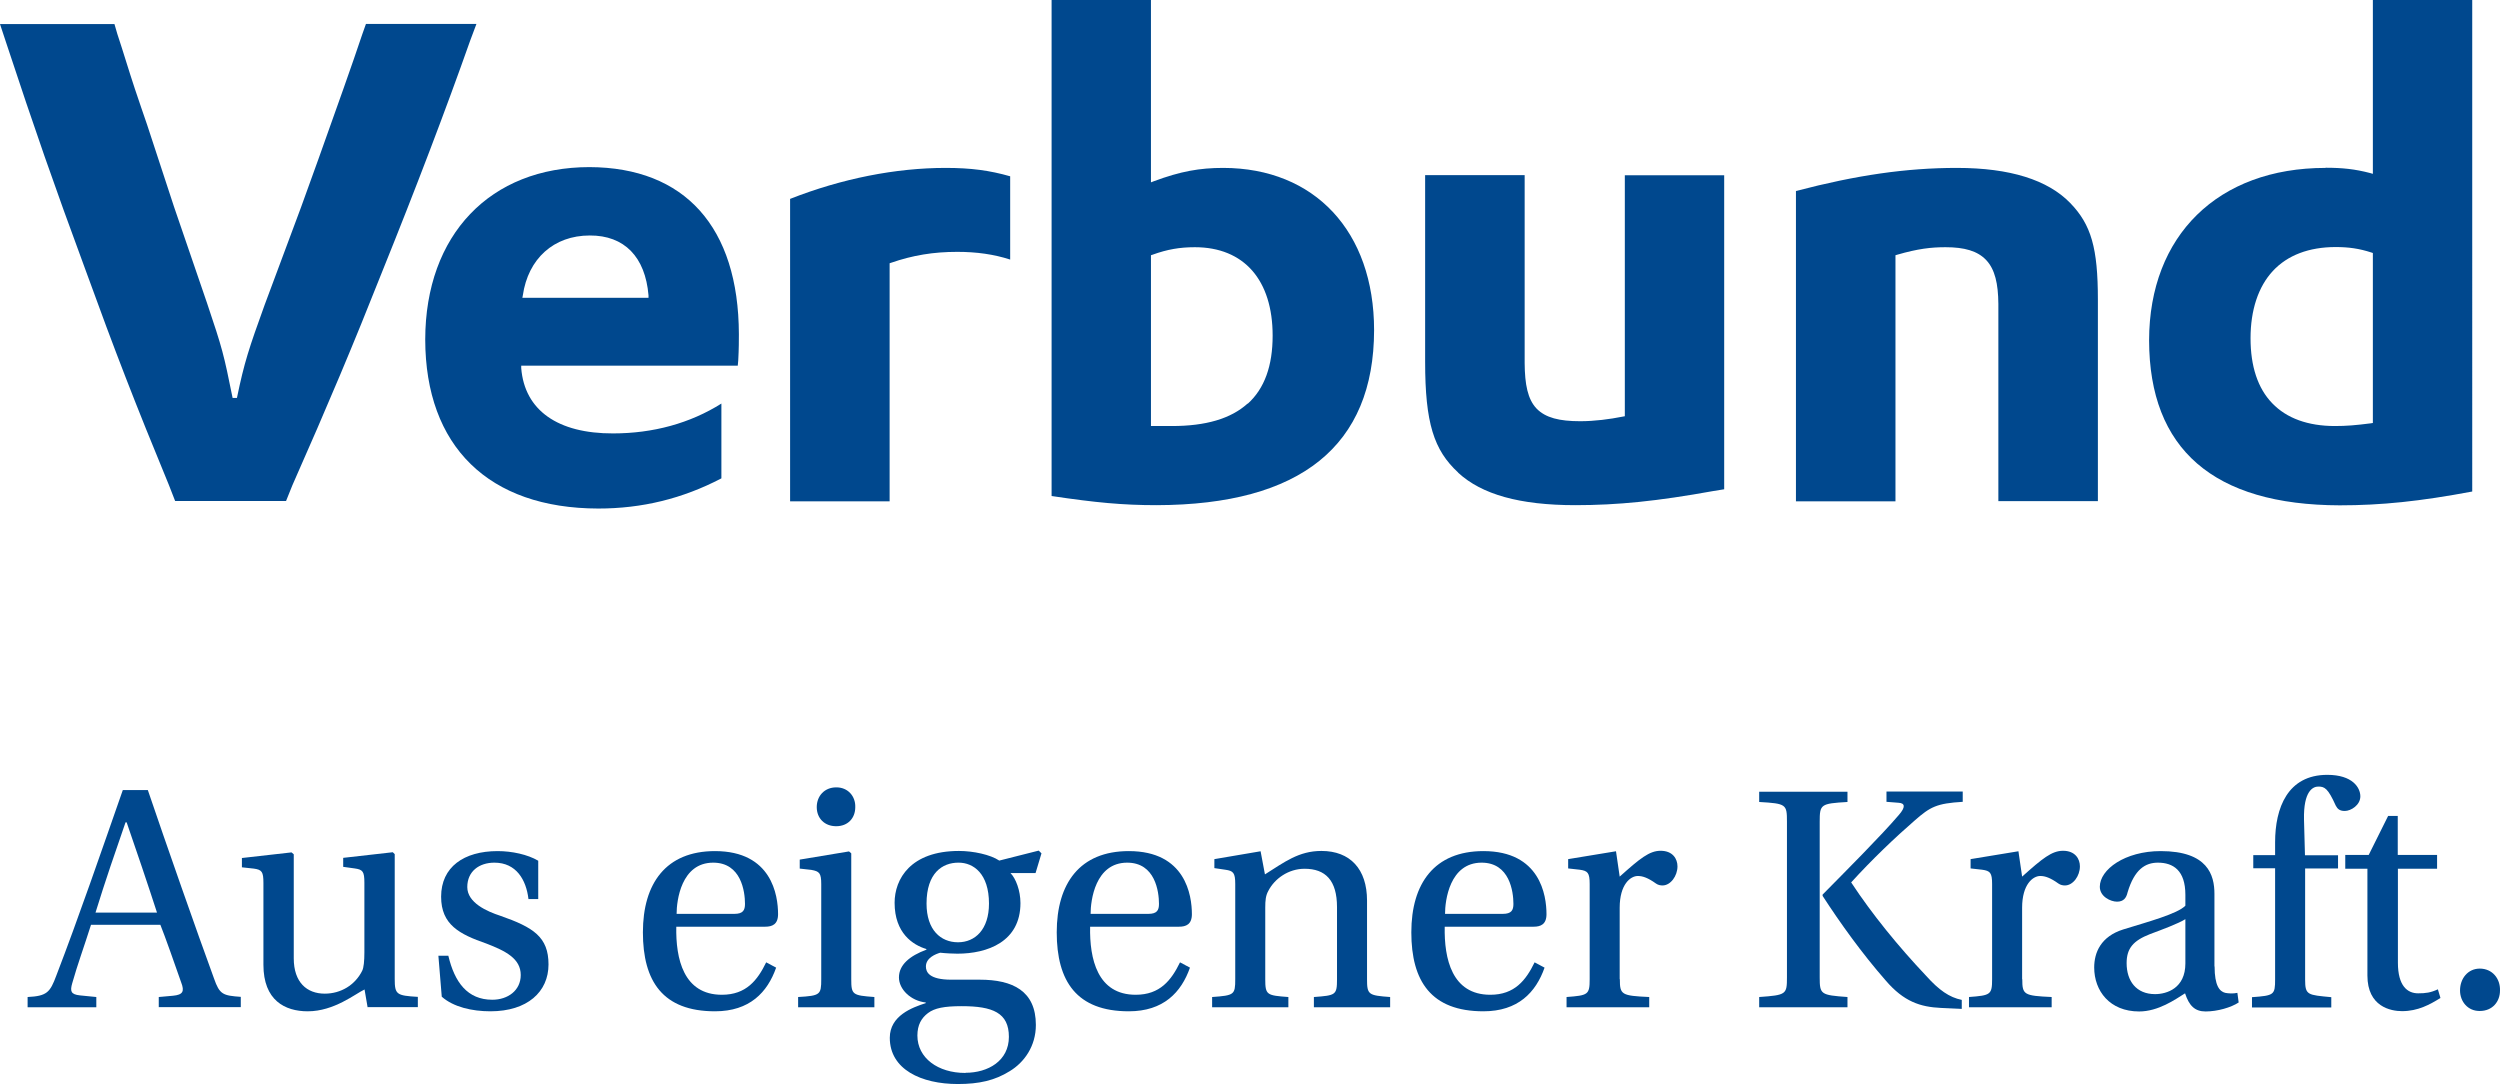
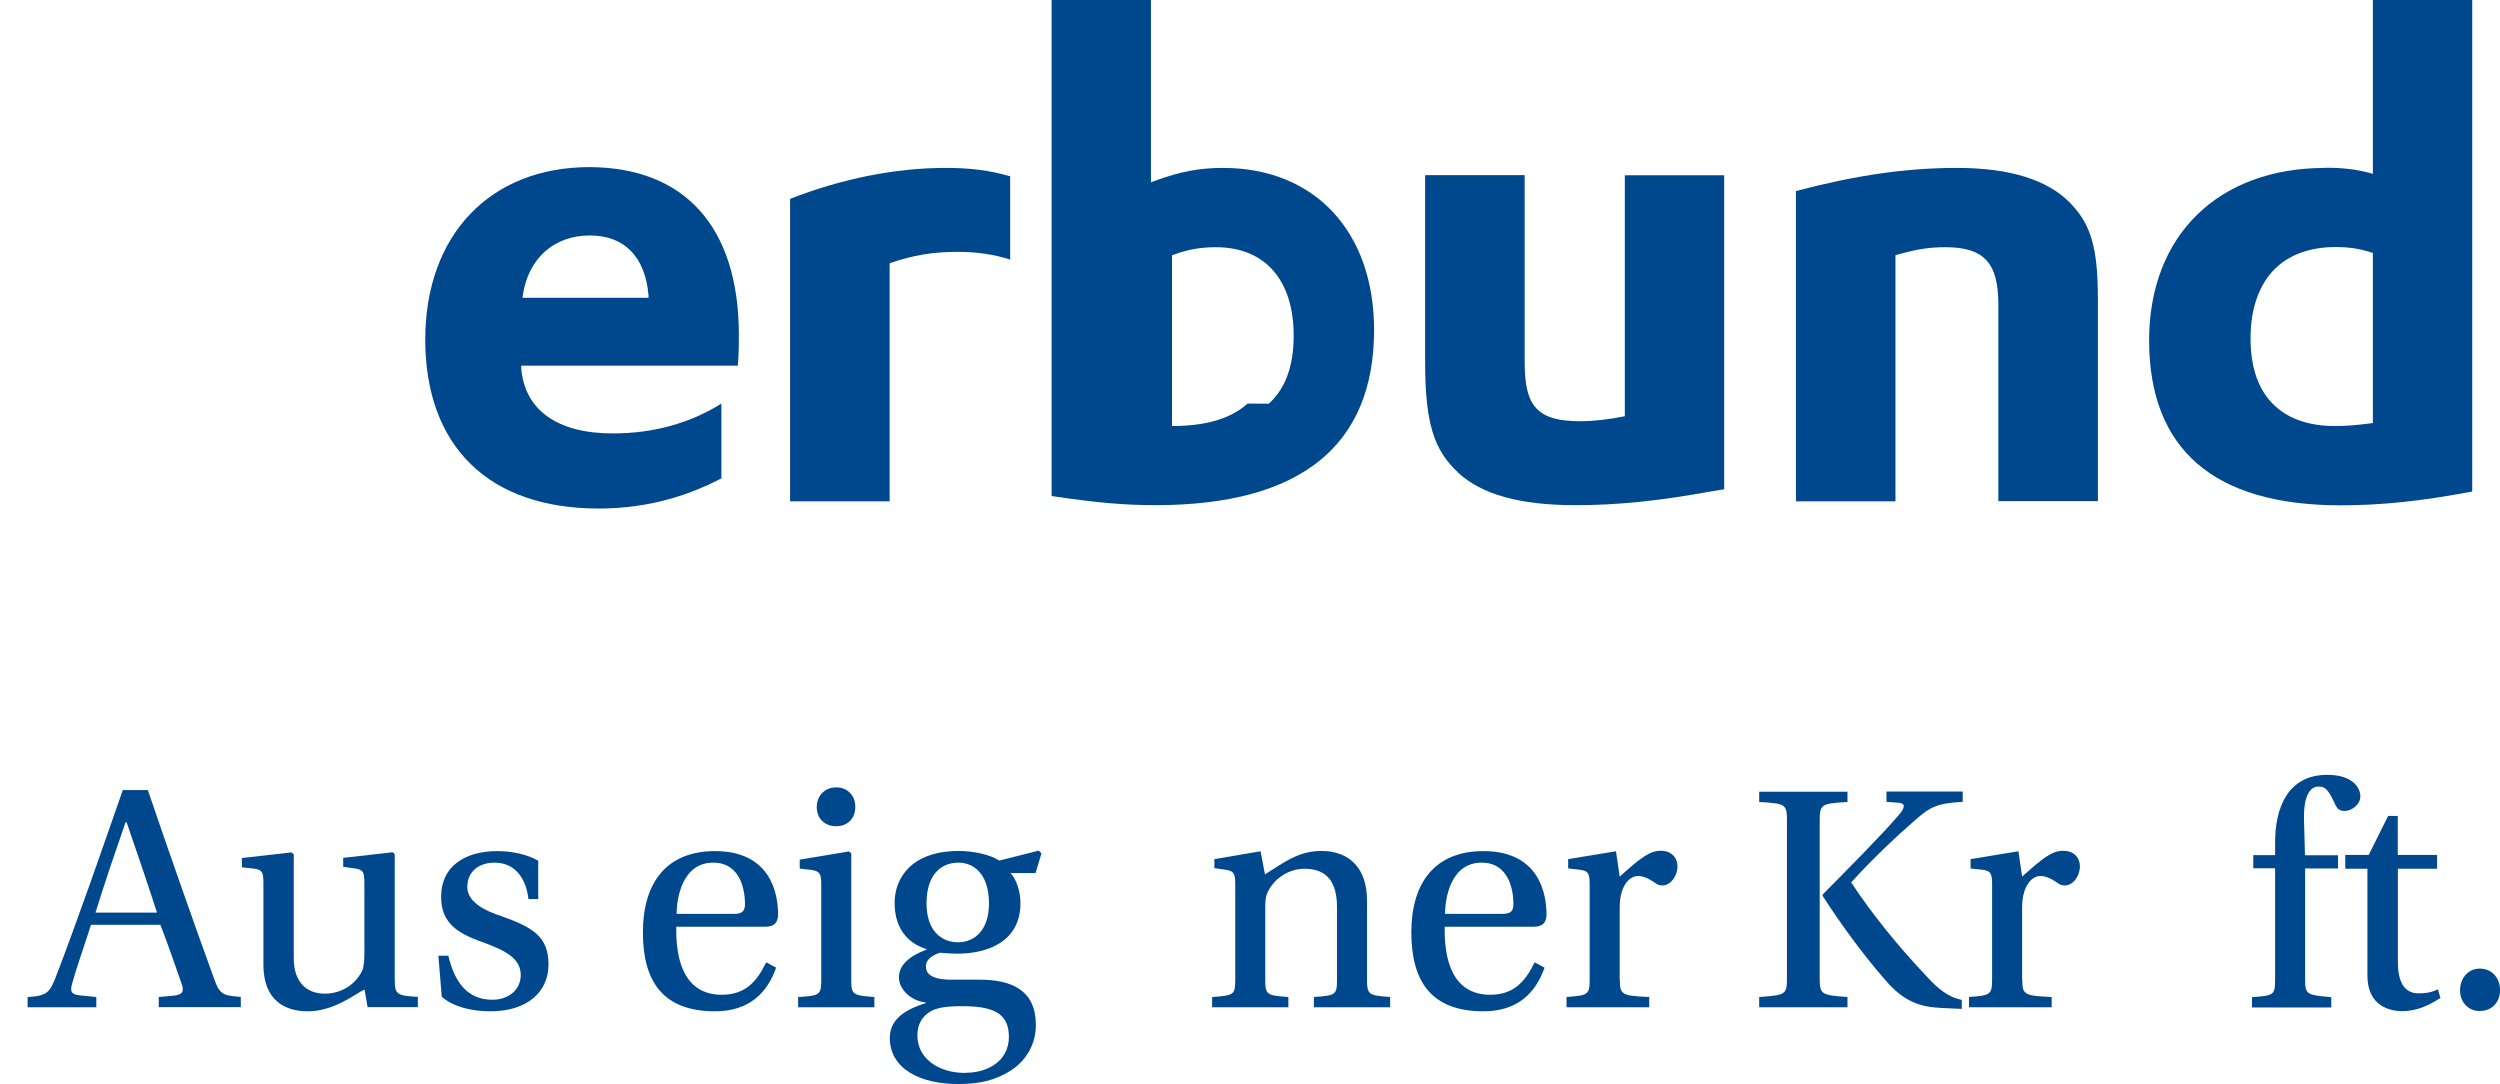
<svg xmlns="http://www.w3.org/2000/svg" id="Ebene_1" viewBox="0 0 155.74 67.55">
  <defs>
    <style>
      .cls-1 {
        fill: #00488e;
      }
    </style>
  </defs>
  <g>
-     <path class="cls-1" d="M22.79,1.51l-.22.62c-.63,1.89-1.55,4.46-2.73,7.77-.55,1.51-.8,2.23-1.09,3.02l-2.27,6.09c-.97,2.69-1.26,3.55-1.72,5.78h-.27c-.55-2.73-.63-3.05-1.59-5.9l-2.06-6.01-1.68-5.12c-.25-.71-.46-1.35-.76-2.23-.38-1.14-.71-2.27-1.09-3.41l-.18-.62H0l.4,1.21c1.76,5.33,2.94,8.73,4.91,14.06,1.89,5.21,3.11,8.35,5.21,13.44l.39,1h6.91l.39-.97c2.23-5.04,3.82-8.82,5.58-13.27,2.1-5.2,3.99-10.16,5.5-14.44l.39-1.04h-6.88Z" />
    <path class="cls-1" d="M36.73,10.41c-6.19,0-10.23,4.21-10.24,10.74.01,6.66,3.95,10.52,10.78,10.53,2.72,0,5.24-.61,7.67-1.88v-4.66c-1.95,1.23-4.26,1.86-6.75,1.86-3.43.01-5.51-1.43-5.72-4.07v-.15s13.49,0,13.49,0l.03-.33c.04-.71.04-1.29.04-1.63-.02-6.68-3.37-10.39-9.31-10.41ZM32.54,18.56l.03-.16c.33-2.28,1.92-3.73,4.17-3.73,2.16-.01,3.46,1.34,3.66,3.73v.15s-7.85,0-7.85,0Z" />
-     <path class="cls-1" d="M76.2,10.46c-1.46,0-2.65.21-4.32.83l-.18.07V0h-6.19v30.9c2.74.41,4.44.57,6.54.57,8.99-.02,13.54-3.71,13.55-10.9,0-6.16-3.71-10.1-9.39-10.11ZM77.72,25.14c-1.05.95-2.62,1.4-4.71,1.4h-1.31v-10.64l.09-.03c.94-.34,1.71-.47,2.65-.47,1.52,0,2.74.51,3.57,1.46.83.95,1.27,2.33,1.27,4.05,0,1.87-.5,3.29-1.55,4.24Z" />
+     <path class="cls-1" d="M76.2,10.46c-1.46,0-2.65.21-4.32.83l-.18.07V0h-6.19v30.9c2.74.41,4.44.57,6.54.57,8.99-.02,13.54-3.71,13.55-10.9,0-6.16-3.71-10.1-9.39-10.11ZM77.72,25.14c-1.05.95-2.62,1.4-4.71,1.4v-10.64l.09-.03c.94-.34,1.71-.47,2.65-.47,1.52,0,2.74.51,3.57,1.46.83.95,1.27,2.33,1.27,4.05,0,1.87-.5,3.29-1.55,4.24Z" />
    <path class="cls-1" d="M90.84,29.45c1.47,1.35,3.82,2.02,7.3,2.02,2.64,0,5.1-.25,8.59-.88l.68-.11V10.92h-6.19v15.01l-.11.02c-.85.17-1.78.29-2.67.29-1.29,0-2.16-.21-2.72-.79-.55-.58-.73-1.5-.74-2.83v-11.71h-6.2v11.62c0,3.82.54,5.51,2.06,6.91Z" />
    <path class="cls-1" d="M121.91,10.46c-3.15,0-6.26.45-10.03,1.44v19.33h6.2v-15.33l.1-.03c1.31-.38,2.13-.47,3.02-.47,1.17,0,2,.23,2.54.81.54.58.74,1.47.75,2.72v12.29s6.2,0,6.2,0v-12.54c0-3.23-.41-4.68-1.73-6.04-1.39-1.43-3.74-2.18-7.04-2.18Z" />
    <path class="cls-1" d="M144.87,10.46c-6.7,0-10.98,4.21-10.99,10.74.01,6.78,4.01,10.26,11.87,10.28,2.61,0,5.01-.25,8.26-.86V0h-6.19v10.83l-.17-.05c-.96-.25-1.74-.33-2.78-.33ZM147.82,15.76v10.59l-.12.02c-.93.12-1.52.17-2.24.17-1.68,0-3.01-.48-3.91-1.42-.9-.93-1.35-2.3-1.35-4.05s.48-3.21,1.39-4.19c.91-.98,2.25-1.49,3.91-1.49.81,0,1.46.09,2.23.34l.09.03Z" />
    <path class="cls-1" d="M62.92,10.98c-1.26-.36-2.42-.52-4.01-.52-3.1,0-6.46.66-9.69,1.93v18.84h6.2v-14.83l.09-.03c1.36-.47,2.64-.68,4.12-.68,1.21,0,2.28.15,3.3.48v-5.19Z" />
  </g>
  <g>
    <path class="cls-1" d="M9.89,62.75v-.64l.89-.08c.62-.06.72-.27.51-.82-.33-.95-1.03-2.94-1.3-3.6h-4.32c-.43,1.36-.84,2.47-1.17,3.64-.14.49-.1.7.49.76l1.01.1v.64H1.72v-.64c1.21-.06,1.4-.29,1.79-1.34,1.4-3.64,2.82-7.78,4.14-11.55h1.56c1.09,3.21,3.07,8.87,4.12,11.73.35,1.01.56,1.07,1.67,1.15v.64h-5.1ZM7.88,51.23h-.06c-.58,1.67-1.28,3.7-1.87,5.62h3.83c-.45-1.4-1.44-4.34-1.89-5.62Z" />
    <path class="cls-1" d="M22.9,62.75l-.19-1.11c-.58.27-1.89,1.36-3.54,1.36-1.42,0-2.76-.68-2.76-2.9v-5.1c0-.7-.1-.82-.6-.89l-.74-.08v-.58l3.09-.35.14.12v6.48c0,1.5.82,2.2,1.93,2.2,1.01,0,1.89-.54,2.33-1.42.1-.19.14-.62.14-1.15v-4.34c0-.7-.1-.82-.6-.89l-.72-.1v-.56l3.09-.35.12.12v7.78c0,.97.12,1.03,1.44,1.11v.64h-3.15Z" />
    <path class="cls-1" d="M32.92,56c-.14-1.19-.76-2.26-2.12-2.26-.95,0-1.69.54-1.69,1.52s1.23,1.52,2.06,1.79c2.06.72,3,1.32,3,3.03s-1.32,2.92-3.62,2.92c-1.15,0-2.31-.27-3.03-.91l-.21-2.55h.62c.39,1.65,1.19,2.74,2.74,2.74.97,0,1.77-.58,1.77-1.54,0-1.03-.95-1.5-2.14-1.96-1.67-.58-2.82-1.17-2.82-2.92,0-1.85,1.42-2.84,3.52-2.84.89,0,1.87.21,2.53.6v2.39h-.62Z" />
    <path class="cls-1" d="M42.13,57.73c-.04,2,.45,4.24,2.84,4.24,1.52,0,2.22-.91,2.76-2.02l.62.33c-.54,1.54-1.65,2.72-3.81,2.72-3.25,0-4.49-1.87-4.49-4.92s1.44-5.06,4.49-5.06c3.54,0,3.93,2.76,3.93,3.93,0,.64-.37.78-.8.78h-5.54ZM45.75,56.93c.54,0,.66-.23.66-.62,0-.76-.23-2.57-1.98-2.57-2,0-2.28,2.37-2.28,3.19h3.6Z" />
    <path class="cls-1" d="M51.16,55.08c0-.7-.12-.8-.62-.89l-.72-.08v-.56l3.07-.51.14.12v7.84c0,.97.08,1.01,1.44,1.11v.64h-4.75v-.64c1.38-.08,1.44-.14,1.44-1.11v-5.93ZM52.11,49.05c.7,0,1.19.54,1.17,1.23,0,.7-.47,1.19-1.19,1.19s-1.21-.49-1.21-1.19.49-1.23,1.21-1.23h.02Z" />
    <path class="cls-1" d="M64.72,53l.16.16-.37,1.23h-1.56c.33.33.62,1.09.62,1.87,0,2.41-2.06,3.15-3.93,3.15-.21,0-.72-.02-1.07-.06-.27.08-.89.31-.89.86,0,.35.21.82,1.58.82h1.77c2.06,0,3.5.7,3.5,2.82,0,1.32-.72,2.33-1.63,2.88-.93.58-1.91.8-3.23.8-2.28,0-4.24-.91-4.24-2.88,0-1.38,1.4-1.89,2.24-2.16v-.04c-.93-.1-1.67-.82-1.67-1.56,0-.78.66-1.34,1.71-1.73v-.04c-.84-.25-1.98-.99-1.98-2.88,0-1.48.99-3.23,4.01-3.23.89,0,1.96.23,2.51.6l2.45-.62ZM60.15,66.83c1.4,0,2.7-.74,2.7-2.24s-1.01-1.91-2.94-1.91c-1.09,0-1.69.12-2.1.43-.41.31-.66.74-.66,1.4,0,1.4,1.28,2.33,2.98,2.33h.02ZM59.7,53.74c-.99,0-1.98.64-1.98,2.55,0,1.65.89,2.41,1.96,2.41s1.93-.8,1.93-2.41c0-1.87-.97-2.55-1.89-2.55h-.02Z" />
-     <path class="cls-1" d="M67.91,57.73c-.04,2,.45,4.24,2.84,4.24,1.52,0,2.22-.91,2.76-2.02l.62.33c-.54,1.54-1.65,2.72-3.81,2.72-3.25,0-4.49-1.87-4.49-4.92s1.44-5.06,4.49-5.06c3.54,0,3.93,2.76,3.93,3.93,0,.64-.37.78-.8.78h-5.54ZM71.54,56.93c.54,0,.66-.23.66-.62,0-.76-.23-2.57-1.98-2.57-2,0-2.28,2.37-2.28,3.19h3.6Z" />
    <path class="cls-1" d="M85.16,60.98c0,.99.08,1.03,1.44,1.13v.64h-4.75v-.64c1.36-.1,1.44-.12,1.44-1.11v-4.49c0-1.67-.72-2.39-2.02-2.39-1.01,0-1.87.62-2.26,1.38-.16.29-.19.58-.19,1.05v4.45c0,.99.1,1.01,1.44,1.11v.64h-4.75v-.64c1.38-.1,1.44-.14,1.44-1.11v-5.93c0-.7-.12-.82-.62-.89l-.68-.1v-.56l2.88-.49.27,1.44c1.21-.76,2.1-1.46,3.52-1.46,1.79,0,2.84,1.13,2.84,3.09v4.88Z" />
    <path class="cls-1" d="M90,57.73c-.04,2,.45,4.24,2.84,4.24,1.52,0,2.22-.91,2.76-2.02l.62.33c-.54,1.54-1.65,2.72-3.81,2.72-3.25,0-4.49-1.87-4.49-4.92s1.44-5.06,4.49-5.06c3.54,0,3.93,2.76,3.93,3.93,0,.64-.37.78-.8.78h-5.54ZM93.62,56.93c.54,0,.66-.23.66-.62,0-.76-.23-2.57-1.98-2.57-2,0-2.28,2.37-2.28,3.19h3.6Z" />
    <path class="cls-1" d="M100.91,61c0,.97.1,1.03,1.83,1.11v.64h-5.15v-.64c1.34-.1,1.44-.14,1.44-1.11v-5.93c0-.7-.12-.82-.62-.89l-.72-.08v-.58l2.98-.49.23,1.58c1.26-1.13,1.85-1.61,2.55-1.61.76,0,1.05.51,1.05.97,0,.6-.43,1.19-.93,1.19-.12,0-.27-.02-.41-.12-.49-.35-.82-.47-1.13-.47-.45,0-1.13.51-1.13,1.98v4.45Z" />
    <path class="cls-1" d="M111.32,51.19c0-1.09-.04-1.13-1.73-1.23v-.64h5.5v.64c-1.67.1-1.73.14-1.73,1.23v9.69c0,1.07.06,1.11,1.73,1.23v.64h-5.5v-.64c1.69-.12,1.73-.16,1.73-1.23v-9.69ZM118.28,50.01l-.76-.06v-.64h4.75v.64c-1.63.1-2.02.31-3,1.17-1.19,1.03-2.66,2.43-3.95,3.85,1.3,1.98,2.94,3.99,4.67,5.82.8.89,1.44,1.34,2.22,1.5v.56l-1.3-.06c-1.28-.06-2.31-.39-3.44-1.71-1.48-1.69-2.82-3.56-3.93-5.27v-.08c1.42-1.44,3.66-3.68,4.75-4.96.43-.49.39-.74-.02-.76Z" />
    <path class="cls-1" d="M125.98,61c0,.97.1,1.03,1.83,1.11v.64h-5.15v-.64c1.34-.1,1.44-.14,1.44-1.11v-5.93c0-.7-.12-.82-.62-.89l-.72-.08v-.58l2.98-.49.23,1.58c1.26-1.13,1.85-1.61,2.55-1.61.76,0,1.05.51,1.05.97,0,.6-.43,1.19-.93,1.19-.12,0-.27-.02-.41-.12-.49-.35-.82-.47-1.13-.47-.45,0-1.13.51-1.13,1.98v4.45Z" />
-     <path class="cls-1" d="M137.96,60.2c0,1.21.31,1.56.66,1.65.21.04.49.06.76,0l.08.6c-.47.31-1.32.56-2.06.56-.68,0-1.03-.37-1.28-1.13-.62.39-1.67,1.13-2.86,1.13-1.83,0-2.8-1.28-2.8-2.74,0-.93.41-1.93,1.81-2.37,1.52-.47,3.38-.97,3.87-1.48v-.68c0-1.52-.76-2-1.71-2-.78,0-1.46.41-1.89,1.85-.08.35-.25.58-.66.58-.39,0-1.07-.31-1.07-.93,0-1.07,1.56-2.22,3.79-2.22,2.94,0,3.35,1.5,3.35,2.66v4.53ZM136.14,57.26c-.43.27-1.42.64-2.2.93-1.05.41-1.46.89-1.46,1.81,0,1.11.6,1.93,1.77,1.93.74,0,1.89-.37,1.89-1.91v-2.76Z" />
    <path class="cls-1" d="M143.6,54.09v6.94c0,.97.16.95,1.63,1.09v.64h-4.94v-.64c1.38-.1,1.44-.14,1.44-1.11v-6.92h-1.36v-.82h1.36v-.8c0-2.14.78-4.2,3.25-4.2,1.58,0,2.06.8,2.06,1.34s-.58.91-.97.91c-.31,0-.45-.12-.56-.33-.49-1.09-.7-1.19-1.09-1.19-.33,0-.93.27-.89,2.06.02.72.04,1.46.06,2.22h2.06v.82h-2.06Z" />
    <path class="cls-1" d="M149.38,54.13v5.84c0,1.46.6,1.91,1.26,1.91.47,0,.78-.04,1.23-.25l.16.54c-.66.41-1.4.82-2.39.82-.7,0-2.16-.27-2.16-2.22v-6.65h-1.38v-.86h1.46l1.21-2.43h.6v2.43h2.45v.86h-2.45Z" />
    <path class="cls-1" d="M154.46,62.98c-.72,0-1.21-.58-1.21-1.28,0-.74.49-1.36,1.23-1.36.78,0,1.28.62,1.26,1.36,0,.7-.47,1.28-1.26,1.28h-.02Z" />
  </g>
</svg>